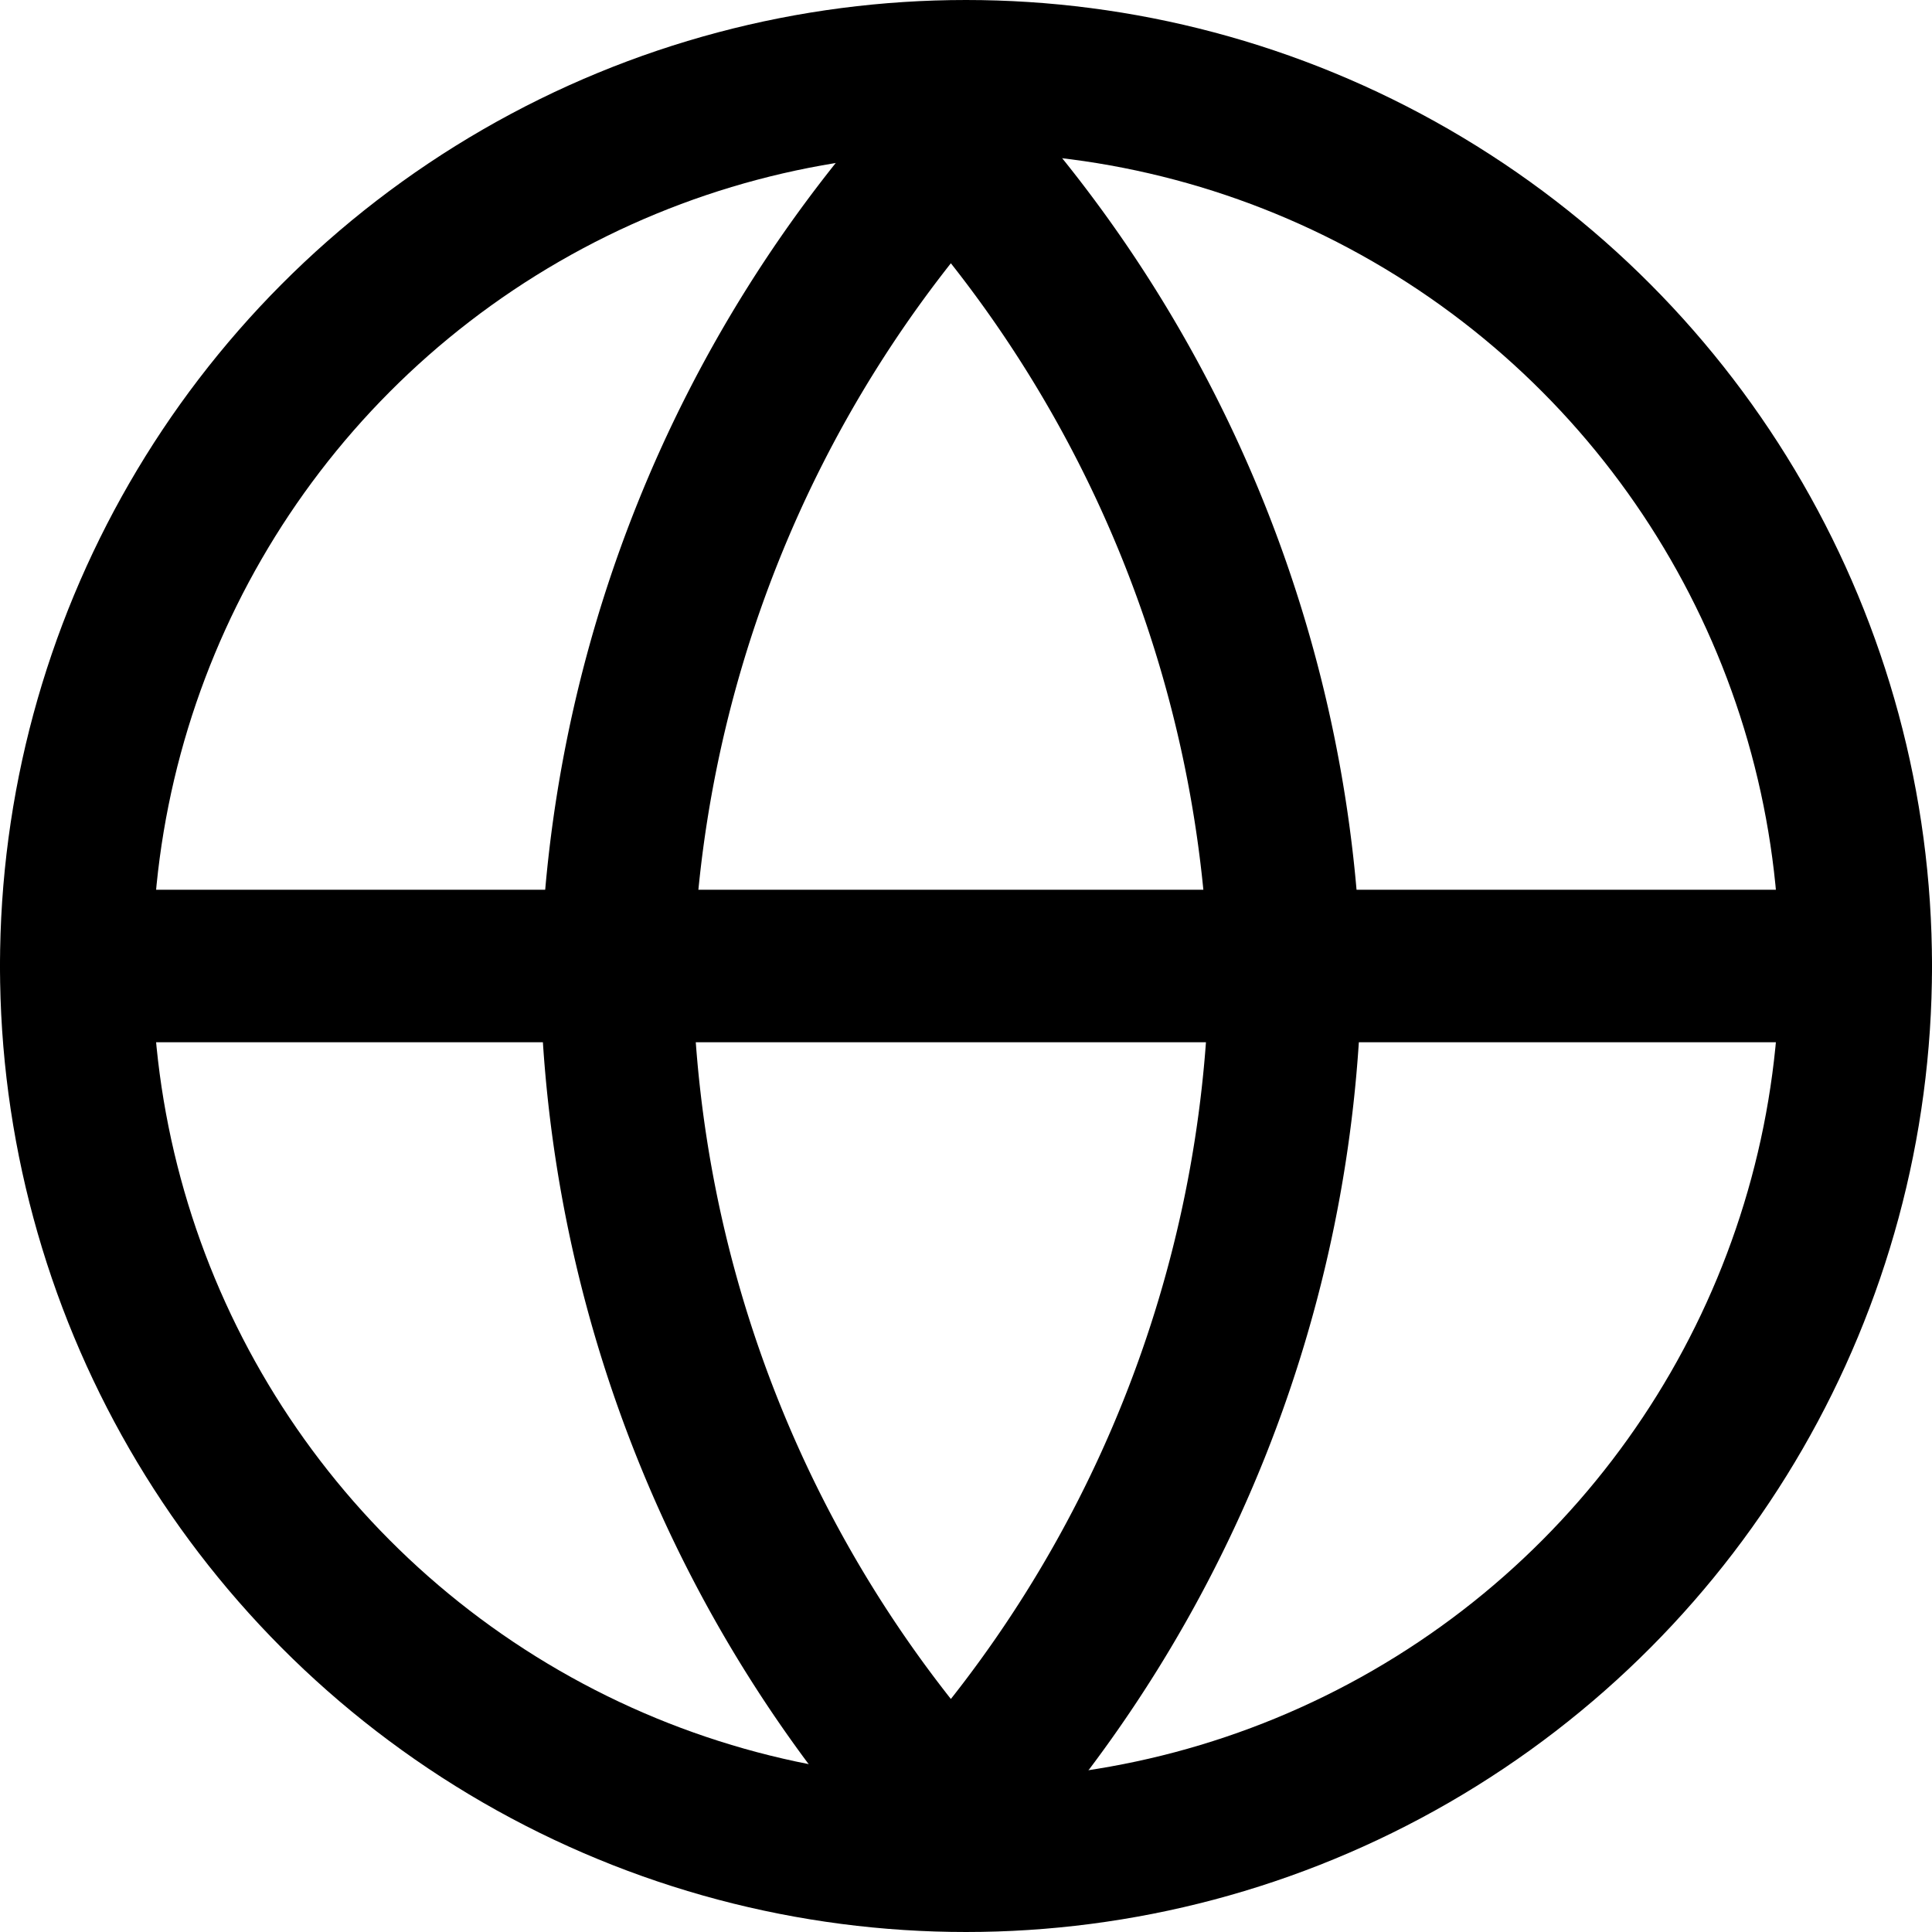
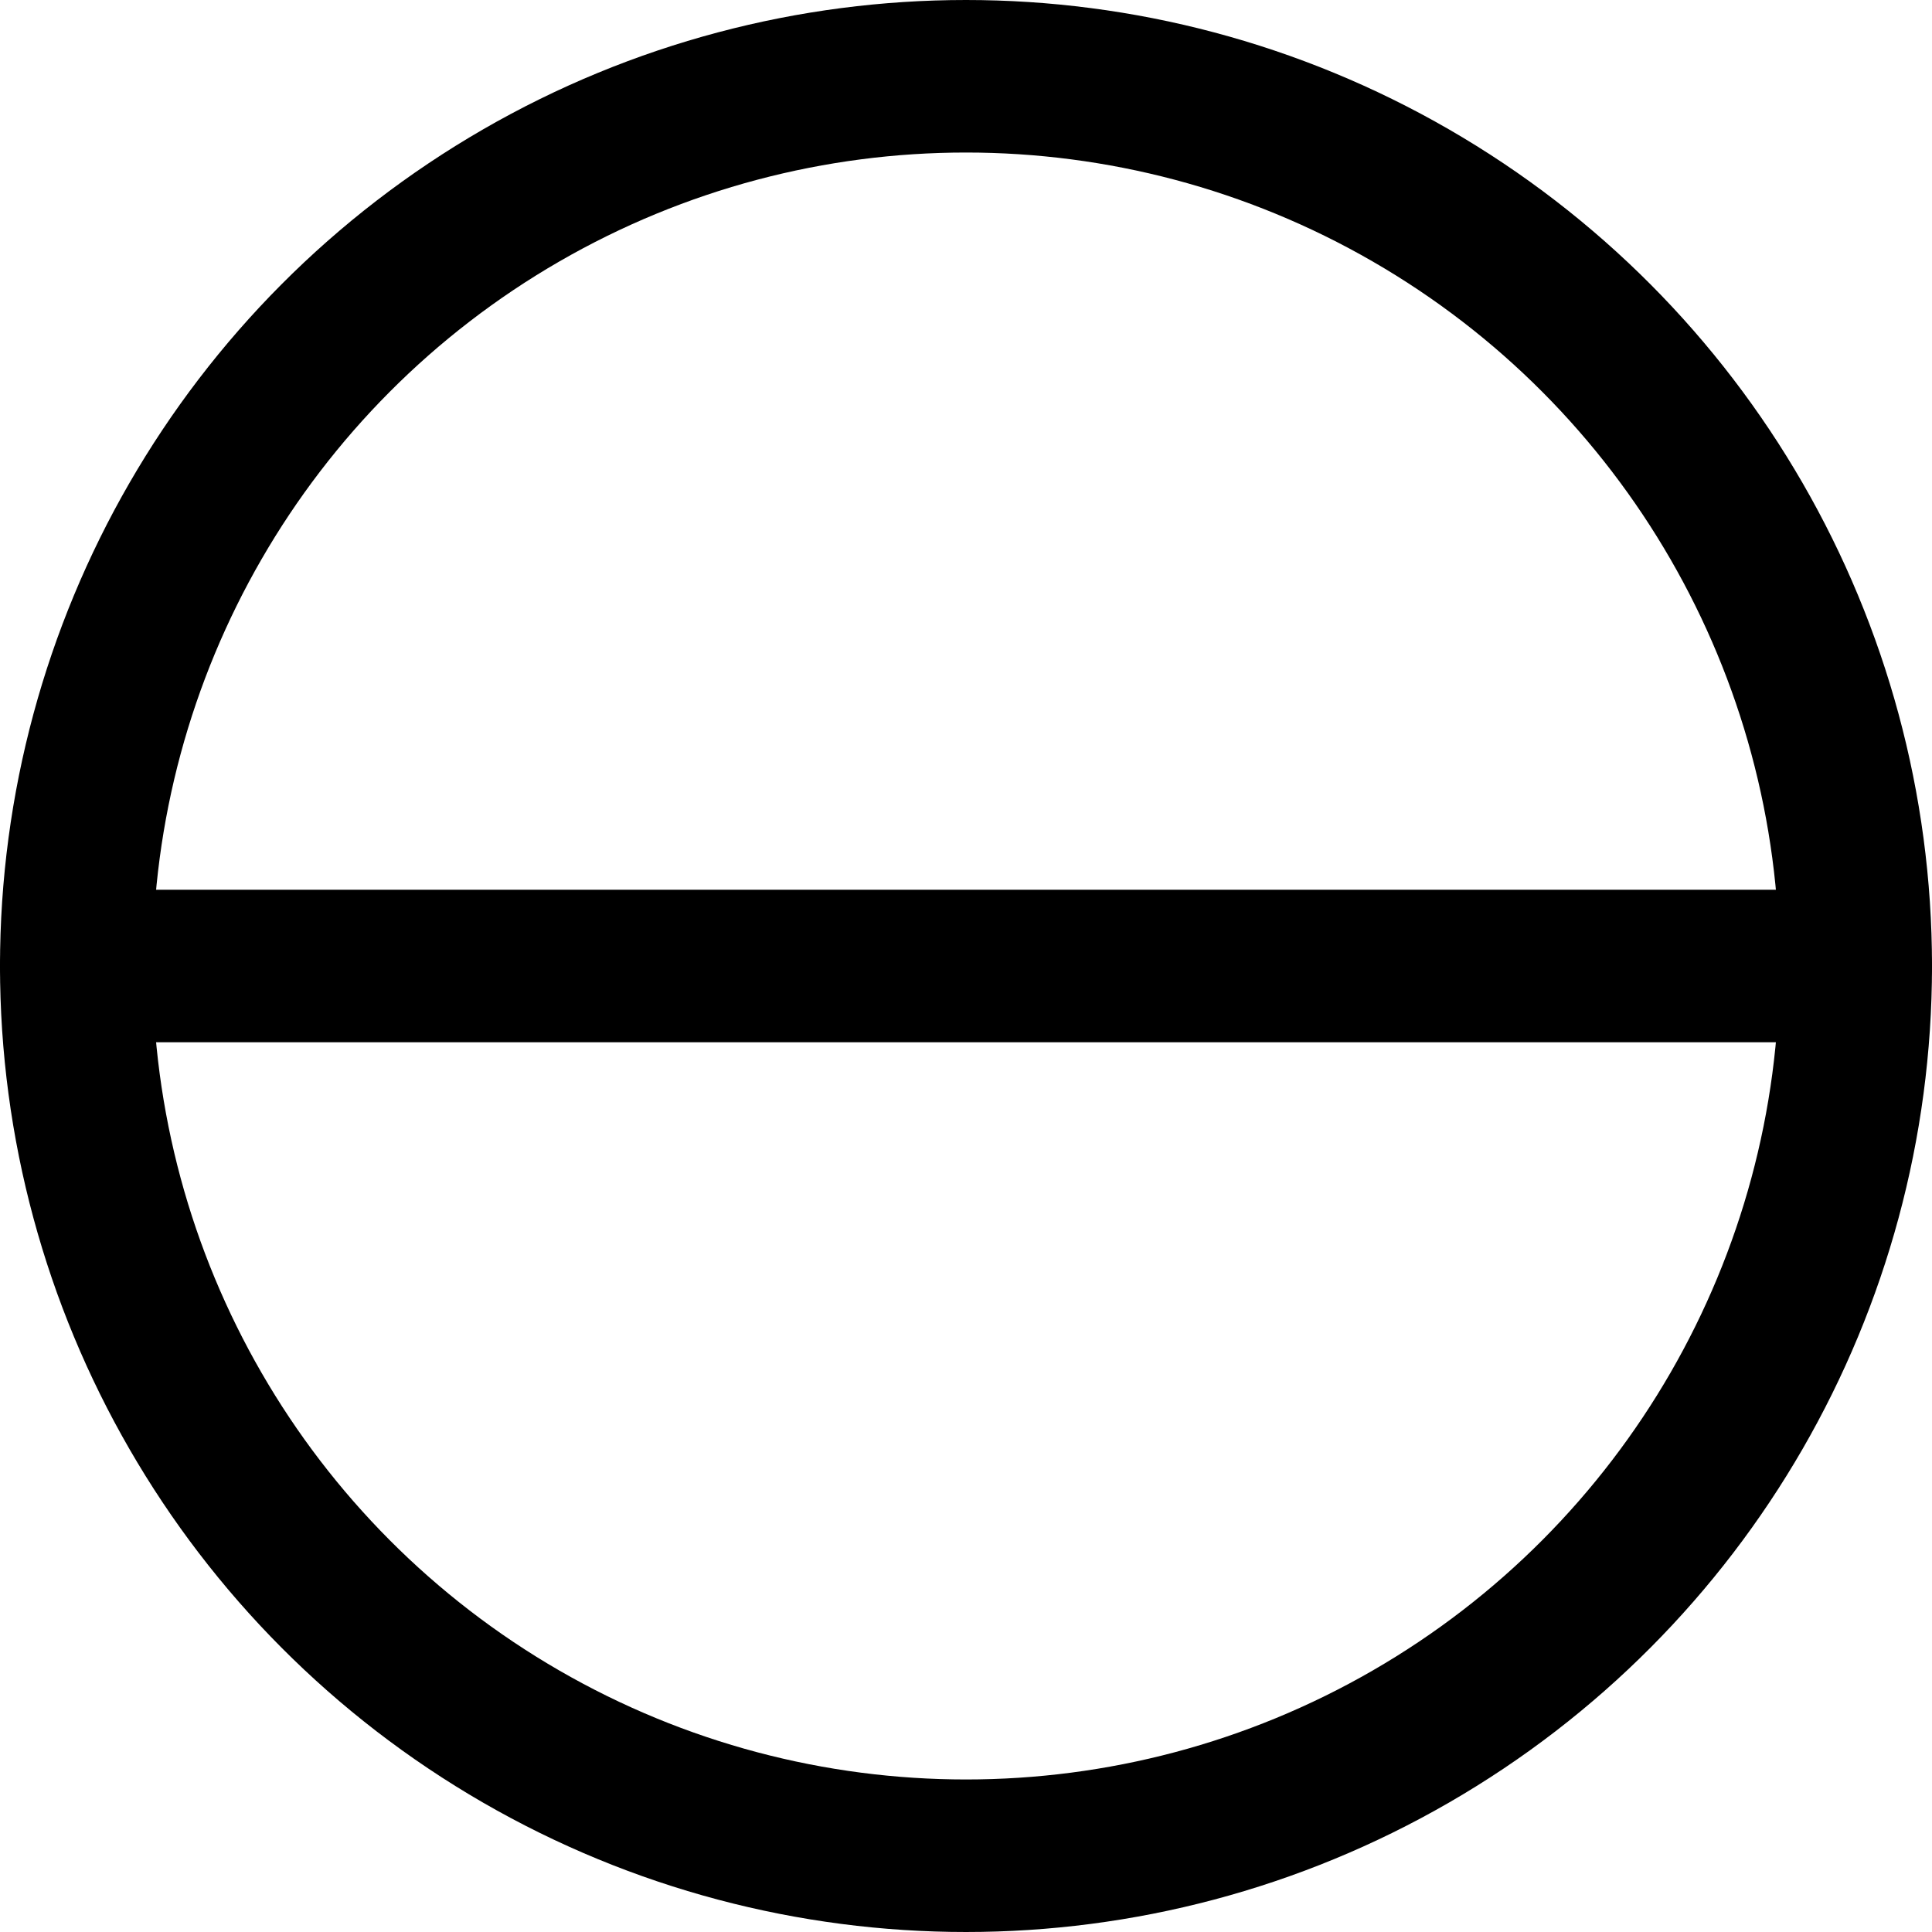
<svg xmlns="http://www.w3.org/2000/svg" width="15.2" height="15.2" viewBox="0 0 15.2 15.2">
  <g id="globe" transform="translate(-1.088 -0.767)">
    <circle id="Ellipse_869" data-name="Ellipse 869" cx="7" cy="7" r="7" transform="translate(1.688 1.367)" fill="none" stroke="#000" stroke-linecap="round" stroke-linejoin="round" stroke-width="1.2" />
    <line id="Line_2427" data-name="Line 2427" x2="14" transform="translate(1.688 8.367)" fill="none" stroke="#000" stroke-linecap="round" stroke-linejoin="round" stroke-width="1.2" />
-     <path id="Path_20422" data-name="Path 20422" d="M10.63,2a10.059,10.059,0,0,1,2.63,6.574,10.059,10.059,0,0,1-2.63,6.574A10.059,10.059,0,0,1,8,8.574,10.059,10.059,0,0,1,10.63,2Z" transform="translate(-2.061 -0.088)" fill="none" stroke="#000" stroke-linecap="round" stroke-linejoin="round" stroke-width="1.2" />
  </g>
</svg>